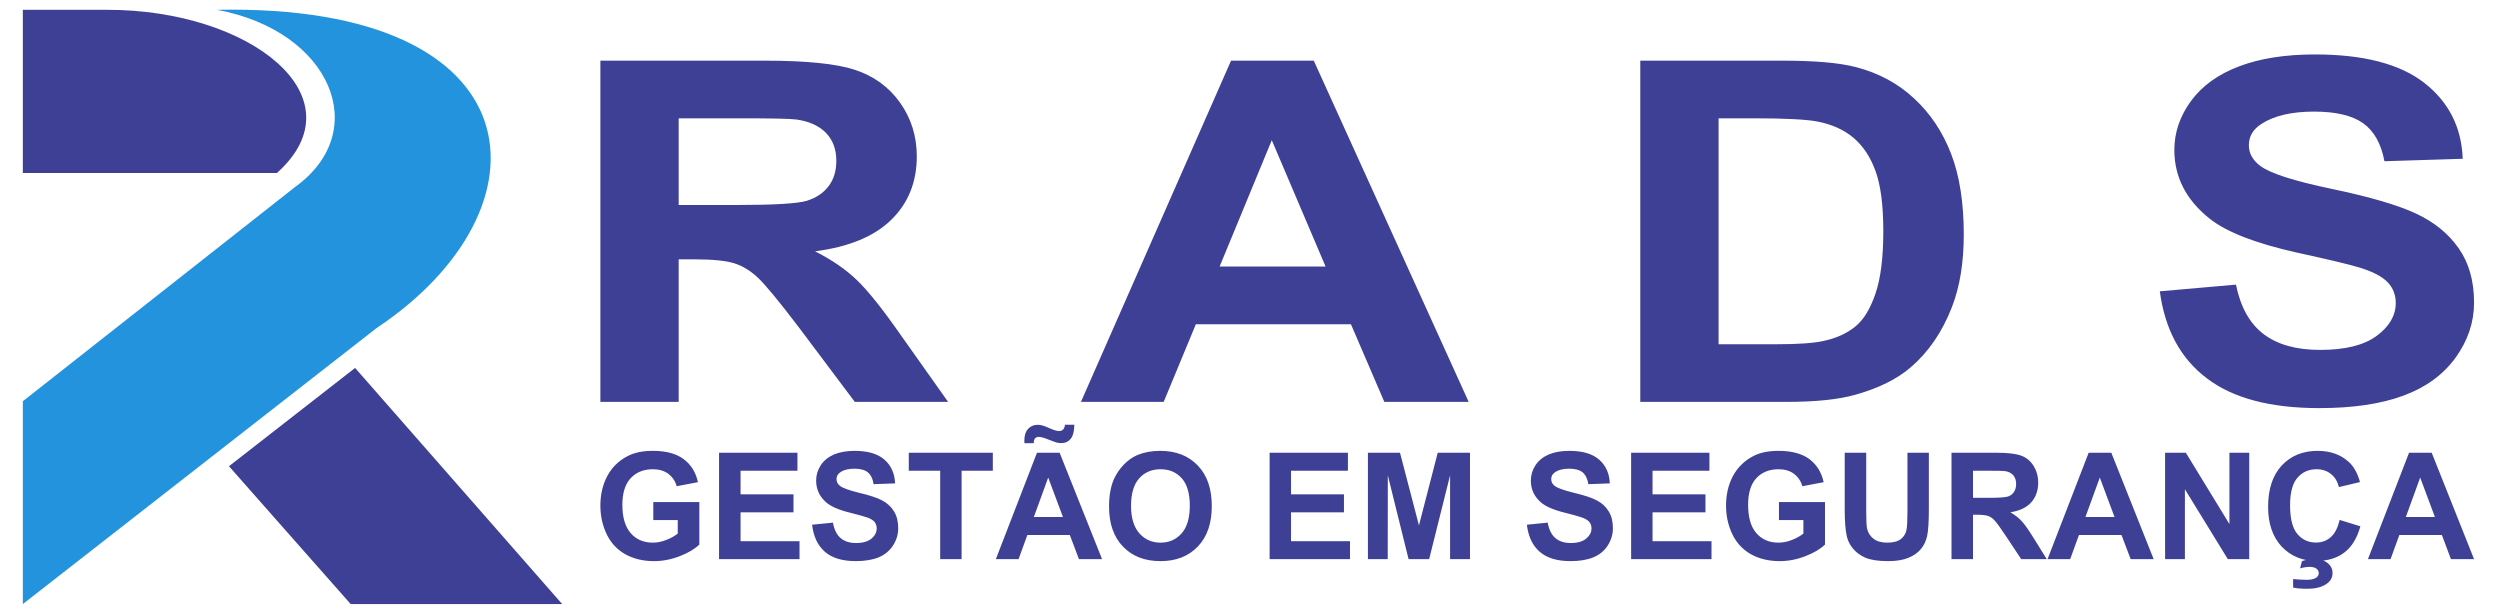
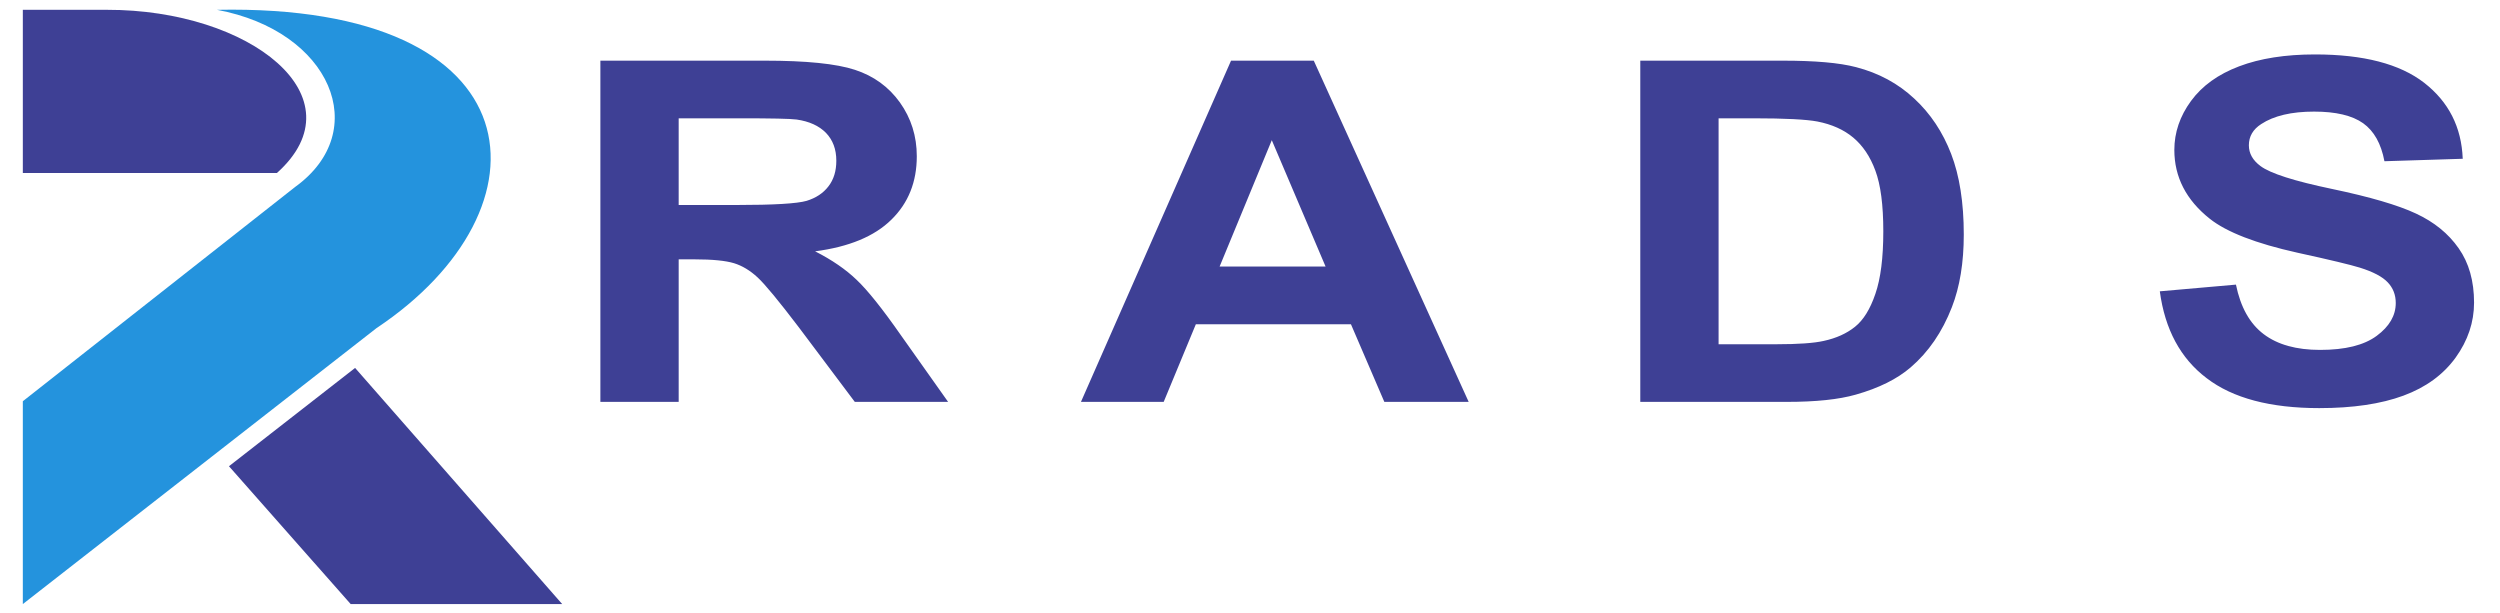
<svg xmlns="http://www.w3.org/2000/svg" xml:space="preserve" width="265mm" height="65mm" version="1.1" style="shape-rendering:geometricPrecision; text-rendering:geometricPrecision; image-rendering:optimizeQuality; fill-rule:evenodd; clip-rule:evenodd" viewBox="0 0 26500 6500">
  <defs>
    <style type="text/css">
   
    .fil2 {fill:#3E4095}
    .fil1 {fill:#2493DD}
    .fil0 {fill:#3E4095;fill-rule:nonzero}
   
  </style>
  </defs>
  <g id="Camada_x0020_1">
    <g id="_2483279859680">
      <g>
        <path class="fil0" d="M6364 4260l0 -3617 1743 0c438,0 757,32 955,97 199,65 358,180 477,346 119,167 179,357 179,570 0,272 -89,496 -270,673 -180,177 -449,288 -808,335 179,91 326,192 441,303 116,110 273,306 469,587l500 706 -989 0 -593 -790c-213,-280 -359,-457 -438,-530 -79,-73 -162,-123 -249,-150 -89,-27 -228,-41 -419,-41l-168 0 0 1511 -830 0zm830 -2087l612 0c397,0 644,-15 744,-44 98,-30 176,-81 231,-153 57,-73 84,-164 84,-272 0,-123 -37,-220 -110,-296 -74,-75 -178,-122 -311,-141 -68,-9 -269,-13 -604,-13l-646 0 0 919zm8374 2087l-894 0 -354 -823 -1644 0 -341 823 -877 0 1591 -3617 877 0 1642 3617zm-1517 -1435l-570 -1339 -553 1339 1123 0zm3336 -2182l1509 0c341,0 600,22 779,69 239,62 445,173 616,333 172,159 302,355 391,586 89,231 134,516 134,855 0,298 -42,554 -126,770 -102,263 -248,476 -438,639 -143,123 -337,219 -580,288 -182,52 -426,77 -731,77l-1554 0 0 -3617zm830 611l0 2395 615 0c230,0 396,-12 498,-35 135,-29 246,-80 333,-150 89,-71 161,-187 216,-349 56,-162 84,-383 84,-663 0,-279 -28,-493 -84,-643 -55,-150 -134,-266 -234,-350 -100,-84 -227,-141 -381,-171 -115,-22 -341,-34 -677,-34l-370 0zm4677 1834l807 -71c49,239 146,413 294,525 148,112 347,167 598,167 265,0 465,-49 600,-149 134,-99 202,-215 202,-348 0,-86 -28,-159 -85,-219 -56,-60 -155,-112 -296,-156 -97,-30 -316,-83 -660,-158 -441,-98 -751,-218 -930,-360 -251,-199 -376,-443 -376,-730 0,-184 59,-358 177,-519 118,-161 288,-283 510,-367 222,-84 490,-126 804,-126 513,0 899,100 1158,301 259,202 395,469 408,805l-830 26c-35,-187 -111,-321 -226,-403 -116,-82 -289,-123 -520,-123 -239,0 -426,44 -560,132 -87,56 -131,131 -131,225 0,86 41,159 123,220 104,78 357,159 759,243 401,84 698,171 890,261 193,90 343,212 452,368 109,155 163,347 163,576 0,207 -65,401 -195,582 -131,181 -315,316 -554,404 -238,88 -536,132 -892,132 -518,0 -916,-105 -1193,-317 -278,-210 -443,-518 -497,-921z" />
-         <path class="fil0" d="M6925 5513l0 -191 488 0 0 450c-48,47 -116,88 -207,123 -89,35 -181,53 -273,53 -117,0 -219,-25 -307,-74 -87,-50 -152,-121 -196,-213 -44,-93 -66,-193 -66,-302 0,-117 25,-222 73,-313 49,-92 121,-162 215,-211 72,-38 162,-56 269,-56 139,0 248,29 326,88 79,59 129,140 151,244l-225 43c-16,-56 -46,-99 -89,-132 -44,-32 -98,-48 -163,-48 -99,0 -178,32 -236,95 -58,63 -88,157 -88,281 0,134 30,235 89,302 59,67 137,100 233,100 47,0 94,-9 142,-28 48,-18 89,-41 123,-68l0 -143 -259 0zm697 414l0 -1128 831 0 0 191 -603 0 0 250 561 0 0 191 -561 0 0 306 625 0 0 190 -853 0zm986 -365l221 -22c14,74 40,128 81,163 40,35 95,53 164,53 72,0 127,-16 164,-47 37,-31 55,-67 55,-109 0,-26 -8,-49 -23,-68 -15,-18 -43,-35 -81,-48 -27,-10 -87,-26 -181,-50 -121,-30 -206,-68 -254,-112 -69,-62 -103,-138 -103,-228 0,-57 16,-111 48,-161 32,-50 79,-88 140,-115 61,-26 134,-39 220,-39 140,0 246,31 317,94 71,63 108,146 112,251l-228 8c-9,-59 -30,-100 -62,-126 -31,-25 -79,-38 -142,-38 -65,0 -116,14 -153,41 -24,17 -36,41 -36,70 0,27 11,50 34,69 28,24 97,49 207,76 110,26 192,53 244,81 53,28 94,66 124,115 30,48 45,108 45,179 0,65 -18,125 -54,182 -36,56 -86,98 -151,126 -66,27 -147,41 -245,41 -142,0 -251,-33 -327,-99 -76,-66 -121,-161 -136,-287zm1358 365l0 -937 -333 0 0 -191 891 0 0 191 -331 0 0 937 -227 0zm1716 0l-245 0 -97 -256 -450 0 -93 256 -241 0 436 -1128 240 0 450 1128zm-415 -447l-156 -418 -152 418 308 0zm-309 -782l-99 0c-1,-11 -1,-21 -1,-27 0,-54 13,-95 39,-124 26,-29 60,-44 101,-44 18,0 34,2 49,6 16,4 44,15 85,33 40,18 72,27 95,27 16,0 30,-5 41,-15 11,-11 18,-28 21,-52l99 0c-1,70 -14,120 -39,150 -25,30 -57,45 -97,45 -18,0 -35,-2 -51,-6 -12,-3 -41,-14 -88,-32 -47,-19 -81,-28 -103,-28 -16,0 -28,5 -38,15 -9,10 -14,28 -14,52zm798 672c0,-115 17,-211 51,-290 26,-57 61,-109 105,-155 44,-45 92,-79 145,-102 70,-29 150,-44 242,-44 166,0 298,52 397,155 100,103 149,247 149,431 0,182 -49,325 -148,428 -98,103 -230,155 -395,155 -167,0 -300,-51 -398,-154 -99,-102 -148,-244 -148,-424zm233 -7c0,127 30,224 89,291 58,65 133,98 224,98 90,0 164,-32 223,-98 58,-65 87,-164 87,-295 0,-129 -29,-226 -85,-289 -57,-64 -132,-96 -225,-96 -94,0 -170,33 -227,97 -57,64 -86,162 -86,292zm1469 564l0 -1128 830 0 0 191 -603 0 0 250 561 0 0 191 -561 0 0 306 625 0 0 190 -852 0zm1042 0l0 -1128 340 0 201 770 199 -770 342 0 0 1128 -211 0 0 -888 -222 888 -218 0 -220 -888 -1 888 -210 0zm1685 -365l221 -22c13,74 40,128 80,163 41,35 95,53 164,53 73,0 127,-16 164,-47 37,-31 56,-67 56,-109 0,-26 -8,-49 -24,-68 -15,-18 -42,-35 -81,-48 -26,-10 -86,-26 -180,-50 -121,-30 -206,-68 -255,-112 -69,-62 -103,-138 -103,-228 0,-57 16,-111 48,-161 33,-50 79,-88 140,-115 61,-26 134,-39 220,-39 141,0 246,31 317,94 71,63 108,146 112,251l-227 8c-10,-59 -31,-100 -62,-126 -32,-25 -79,-38 -143,-38 -65,0 -116,14 -153,41 -24,17 -36,41 -36,70 0,27 11,50 34,69 28,24 98,49 208,76 110,26 191,53 243,81 53,28 94,66 124,115 30,48 45,108 45,179 0,65 -18,125 -54,182 -35,56 -86,98 -151,126 -65,27 -147,41 -244,41 -142,0 -251,-33 -327,-99 -76,-66 -121,-161 -136,-287zm1105 365l0 -1128 830 0 0 191 -603 0 0 250 561 0 0 191 -561 0 0 306 625 0 0 190 -852 0zm1567 -414l0 -191 488 0 0 450c-48,47 -116,88 -207,123 -89,35 -181,53 -273,53 -117,0 -219,-25 -307,-74 -87,-50 -152,-121 -196,-213 -44,-93 -66,-193 -66,-302 0,-117 25,-222 73,-313 50,-92 121,-162 215,-211 72,-38 162,-56 269,-56 139,0 248,29 327,88 78,59 128,140 151,244l-226 43c-16,-56 -46,-99 -89,-132 -44,-32 -98,-48 -163,-48 -99,0 -178,32 -236,95 -58,63 -87,157 -87,281 0,134 29,235 88,302 59,67 137,100 233,100 47,0 94,-9 142,-28 48,-18 89,-41 123,-68l0 -143 -259 0zm697 -714l228 0 0 612c0,97 3,160 8,188 10,46 33,84 69,111 36,29 85,42 148,42 63,0 111,-13 144,-39 32,-27 52,-59 58,-98 7,-38 10,-102 10,-191l0 -625 227 0 0 593c0,136 -6,232 -18,288 -12,56 -35,103 -68,142 -32,38 -76,69 -131,91 -55,23 -127,35 -215,35 -107,0 -188,-13 -243,-37 -55,-25 -99,-58 -131,-98 -32,-40 -53,-81 -63,-125 -15,-64 -23,-160 -23,-286l0 -603zm1132 1128l0 -1128 478 0c120,0 207,11 261,31 55,20 98,56 131,108 32,52 49,111 49,177 0,85 -25,155 -74,210 -49,55 -123,90 -221,105 49,28 89,60 120,94 32,34 75,96 129,183l137 220 -271 0 -163 -246c-58,-87 -98,-142 -120,-165 -21,-23 -44,-39 -68,-47 -24,-8 -62,-13 -114,-13l-46 0 0 471 -228 0zm228 -650l167 0c109,0 177,-5 204,-14 27,-9 48,-25 63,-48 16,-23 23,-51 23,-85 0,-38 -10,-68 -30,-92 -20,-23 -49,-38 -85,-44 -19,-3 -74,-4 -166,-4l-176 0 0 287zm1915 650l-244 0 -97 -256 -451 0 -93 256 -240 0 436 -1128 240 0 449 1128zm-415 -447l-156 -418 -152 418 308 0zm536 447l0 -1128 220 0 462 756 0 -756 210 0 0 1128 -227 0 -455 -741 0 741 -210 0zm1850 -416l220 68c-34,124 -90,217 -169,277 -78,60 -177,90 -298,90 -149,0 -271,-51 -368,-153 -95,-103 -143,-243 -143,-420 0,-188 48,-334 144,-438 97,-104 224,-156 381,-156 137,0 249,41 335,122 51,49 89,118 114,209l-224 53c-13,-58 -41,-104 -83,-138 -42,-34 -93,-51 -153,-51 -84,0 -151,30 -203,90 -52,60 -78,157 -78,292 0,142 26,244 77,304 51,61 117,91 199,91 60,0 112,-19 156,-58 43,-38 74,-99 93,-182zm-493 717l0 -90c53,5 101,8 145,8 46,0 80,-8 102,-24 17,-13 25,-28 25,-48 0,-17 -8,-33 -24,-46 -16,-12 -40,-19 -73,-19 -33,0 -67,6 -101,16l20 -77c40,-14 82,-21 129,-21 64,0 112,15 145,43 33,28 50,62 50,103 0,45 -18,82 -55,110 -50,39 -121,58 -213,58 -66,0 -116,-4 -150,-13zm1918 -301l-245 0 -96 -256 -451 0 -93 256 -240 0 436 -1128 240 0 449 1128zm-415 -447l-156 -418 -152 418 308 0z" />
      </g>
      <g>
        <path class="fil1" d="M2300 104c3419,-69 3589,2110 1691,3374l-3749 2925 0 -2150 2886 -2271c823,-593 380,-1654 -828,-1878z" />
        <path class="fil2" d="M242 1834l2693 0c896,-802 -280,-1733 -1803,-1730l-890 0 0 1730z" />
        <polygon class="fil2" points="3717,6403 5959,6403 3764,3900 2427,4942 " />
      </g>
    </g>
  </g>
</svg>